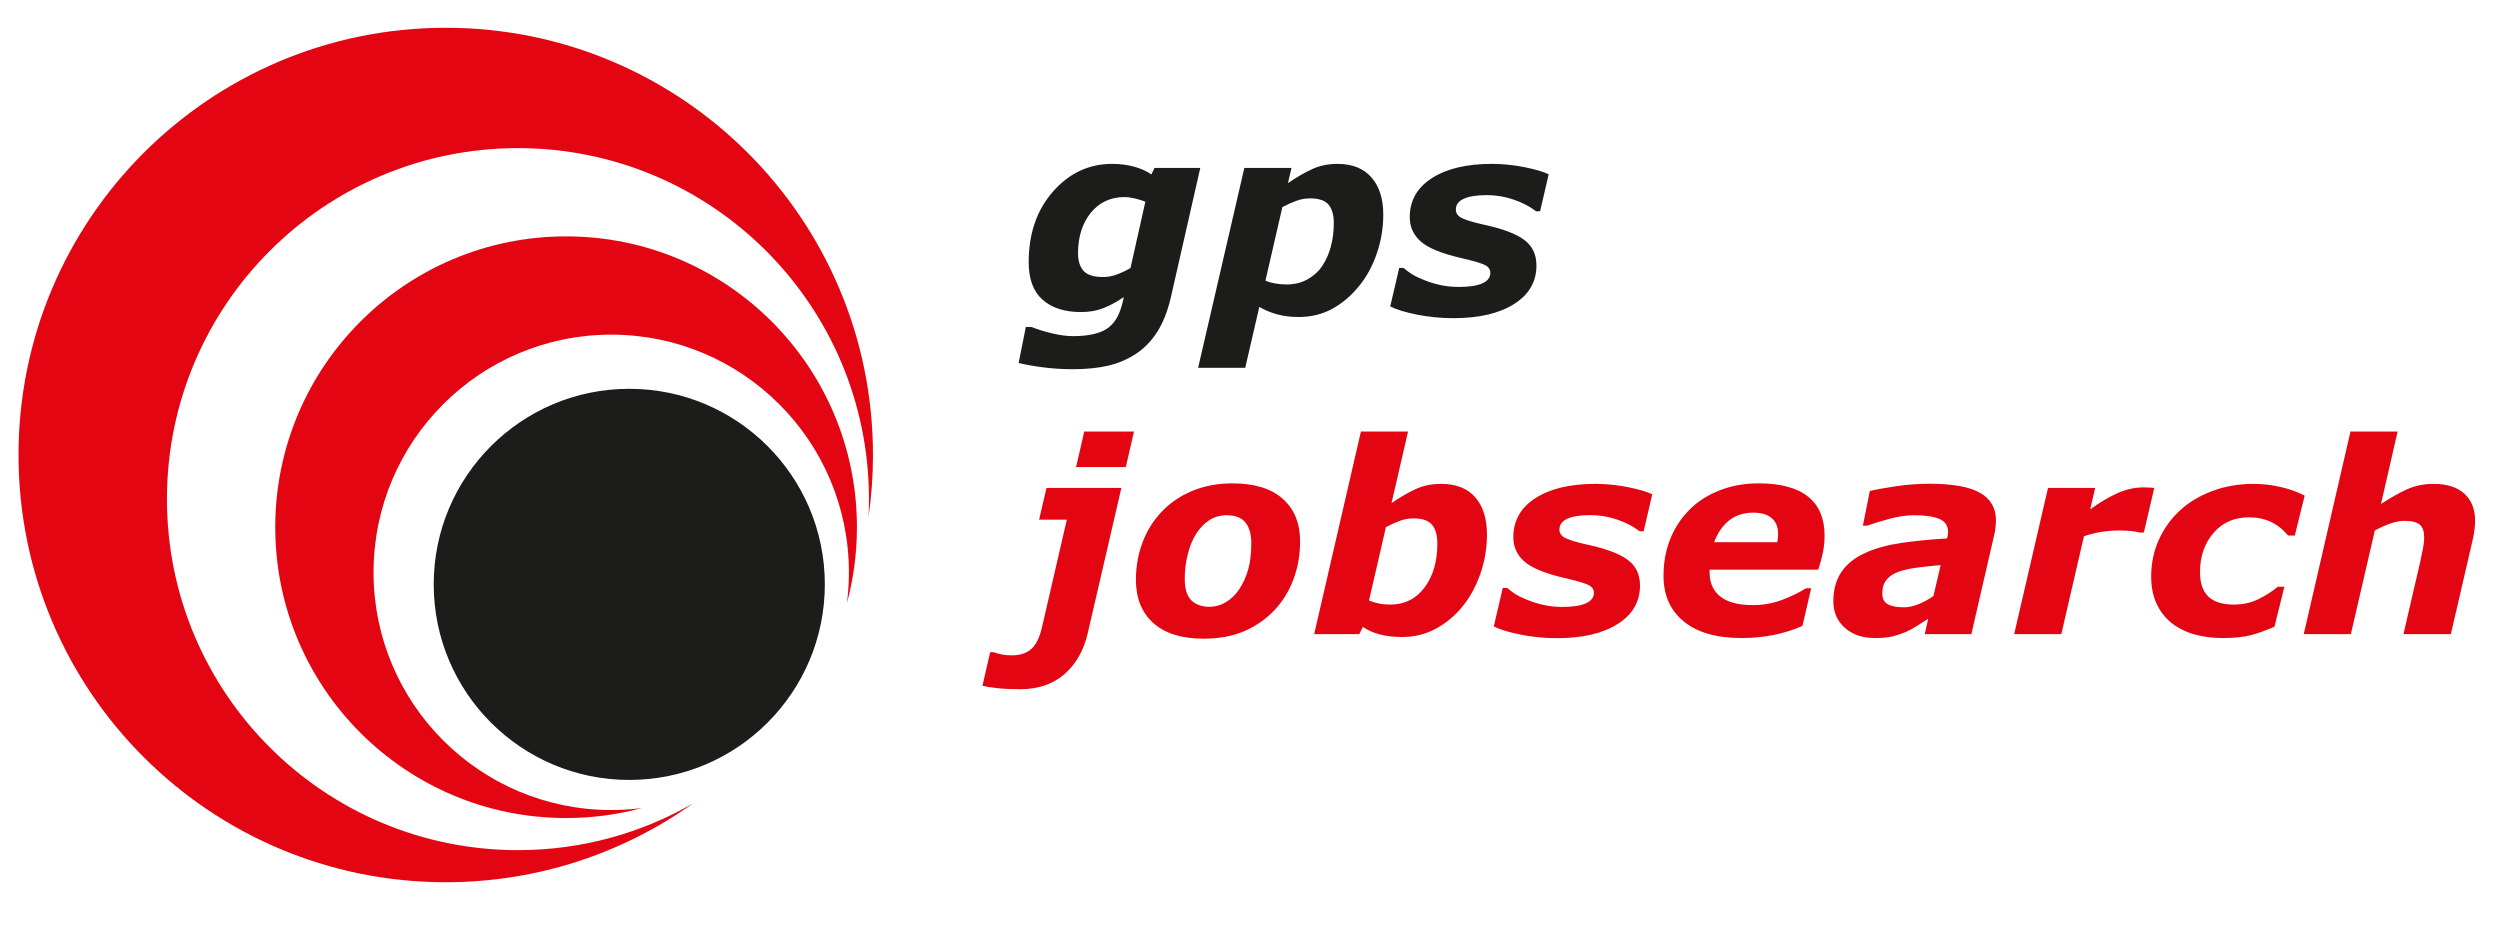
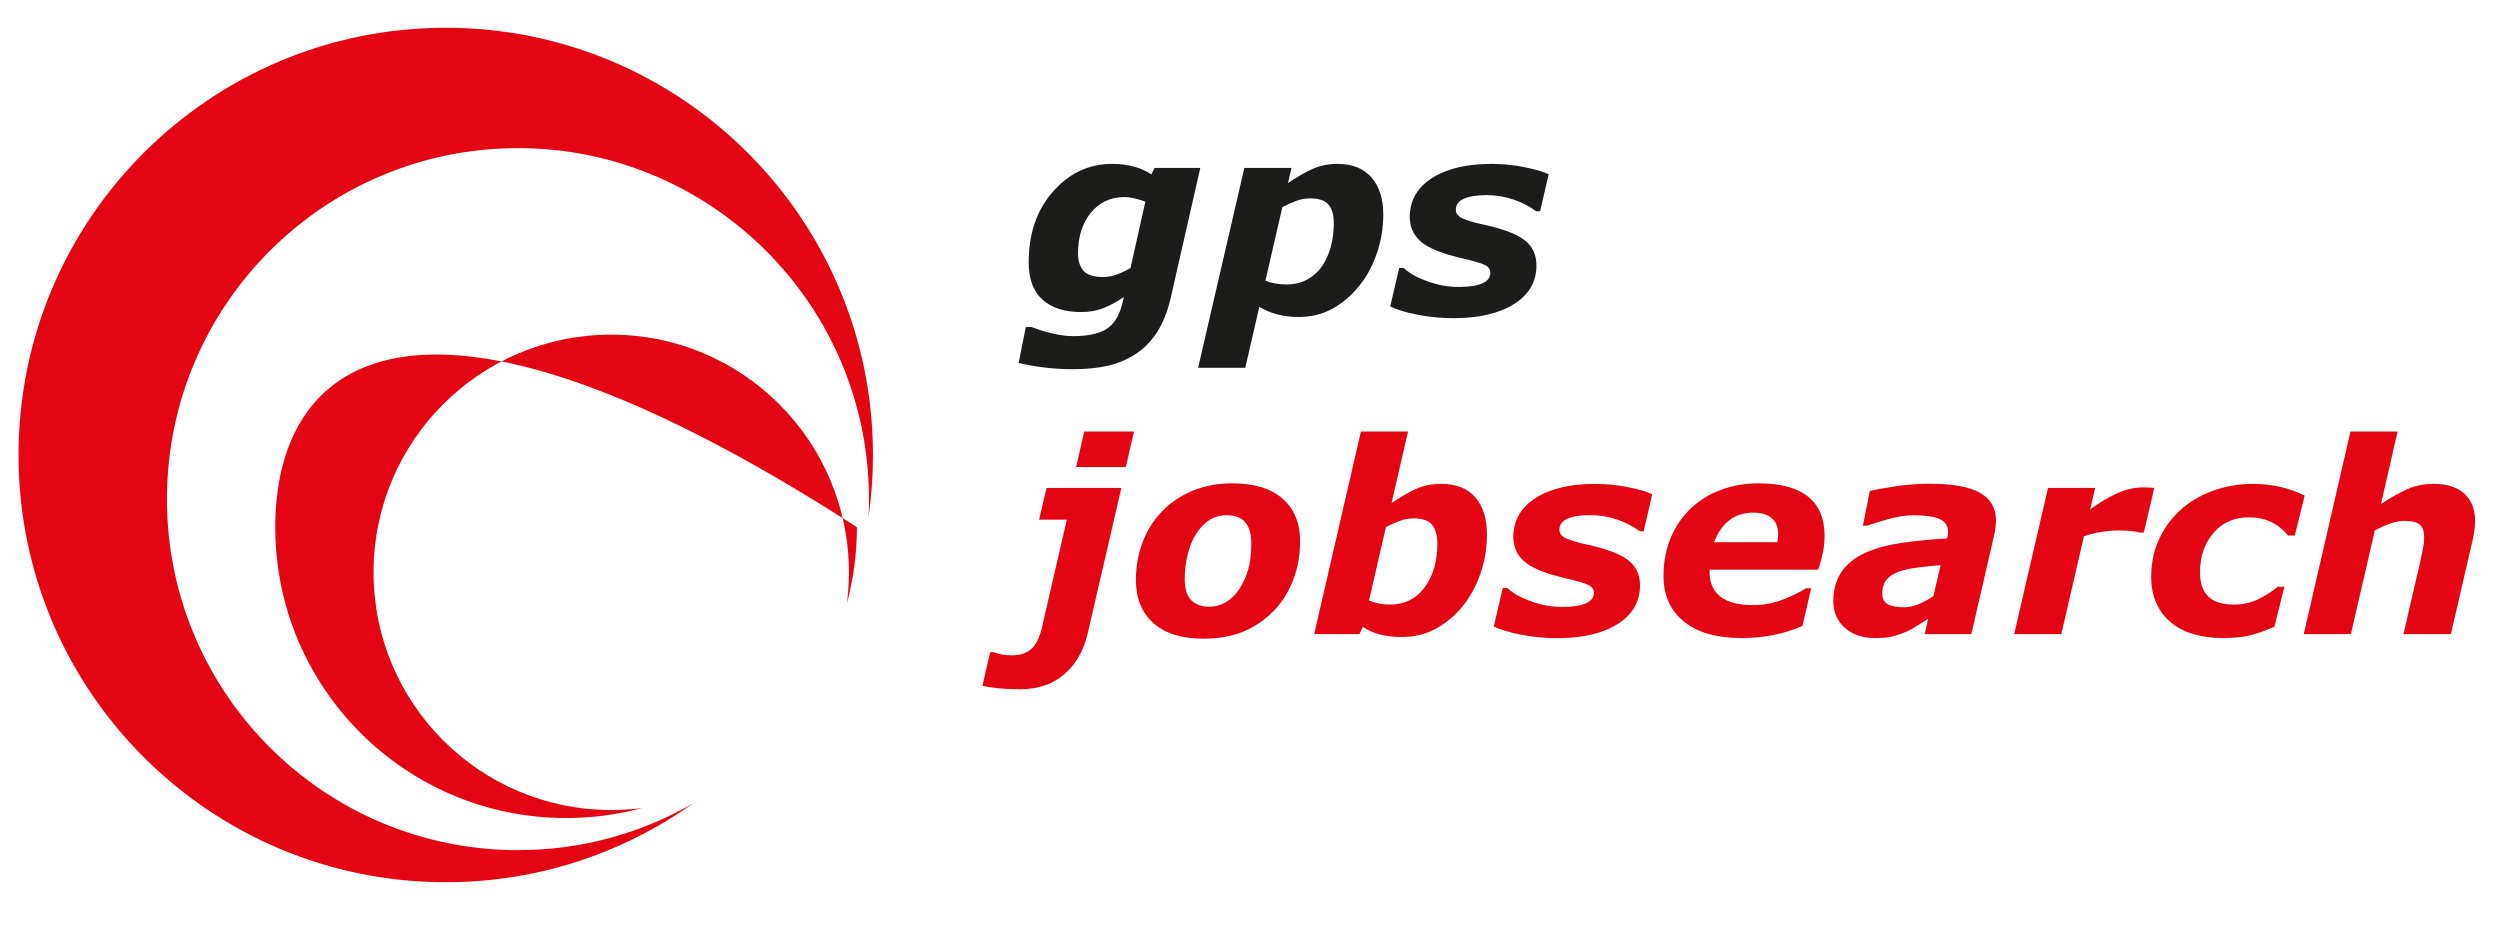
<svg xmlns="http://www.w3.org/2000/svg" width="100%" height="100%" viewBox="0 0 270 100">
  <g fill="none" fill-rule="evenodd">
    <path fill="#1C1C1B" d="M129.631,18.135 L126.452,32.113 C126.106,33.613 125.613,34.86 124.976,35.853 C124.338,36.847 123.565,37.639 122.656,38.23 C121.718,38.839 120.701,39.266 119.604,39.51 C118.507,39.753 117.274,39.875 115.906,39.875 C114.771,39.875 113.684,39.807 112.643,39.671 C111.602,39.535 110.726,39.378 110.013,39.2 L110.787,35.319 L111.406,35.319 C112.184,35.619 112.971,35.858 113.768,36.036 C114.565,36.214 115.273,36.303 115.891,36.303 C116.782,36.303 117.556,36.221 118.212,36.057 C118.868,35.893 119.384,35.657 119.759,35.347 C120.162,35.019 120.483,34.616 120.722,34.138 C120.961,33.66 121.156,33.074 121.306,32.38 L121.376,32.085 C120.645,32.582 119.918,32.975 119.196,33.266 C118.474,33.557 117.659,33.702 116.749,33.702 C114.977,33.702 113.592,33.257 112.594,32.366 C111.595,31.475 111.096,30.13 111.096,28.33 C111.096,25.227 111.973,22.679 113.726,20.687 C115.479,18.695 117.607,17.699 120.11,17.699 C121.01,17.699 121.828,17.807 122.564,18.022 C123.3,18.238 123.893,18.51 124.343,18.838 L124.695,18.135 L129.631,18.135 Z M123.696,21.791 C123.424,21.669 123.066,21.554 122.62,21.446 C122.175,21.339 121.784,21.285 121.446,21.285 C119.937,21.285 118.723,21.852 117.804,22.986 C116.885,24.121 116.426,25.578 116.426,27.36 C116.426,28.166 116.623,28.794 117.016,29.244 C117.41,29.694 118.118,29.919 119.14,29.919 C119.637,29.919 120.141,29.823 120.652,29.631 C121.163,29.439 121.643,29.211 122.093,28.949 L123.696,21.791 Z M149.393,23.183 C149.393,24.636 149.157,26.045 148.683,27.409 C148.21,28.773 147.565,29.947 146.75,30.932 C145.897,31.972 144.933,32.783 143.86,33.364 C142.786,33.946 141.584,34.236 140.253,34.236 C139.409,34.236 138.633,34.14 137.925,33.948 C137.218,33.756 136.578,33.486 136.006,33.139 L134.487,39.721 L129.397,39.721 L134.389,18.135 L139.479,18.135 L139.1,19.78 C140.056,19.124 140.94,18.613 141.75,18.247 C142.561,17.882 143.459,17.699 144.443,17.699 C146.037,17.699 147.261,18.184 148.114,19.154 C148.967,20.125 149.393,21.468 149.393,23.183 Z M142.798,28.724 C143.201,28.133 143.511,27.442 143.726,26.65 C143.942,25.857 144.05,24.997 144.05,24.069 C144.05,23.216 143.862,22.562 143.487,22.107 C143.112,21.653 142.442,21.425 141.476,21.425 C140.979,21.425 140.492,21.512 140.014,21.686 C139.536,21.859 139.029,22.086 138.495,22.368 L136.667,30.313 C136.967,30.444 137.316,30.545 137.715,30.615 C138.113,30.686 138.523,30.721 138.945,30.721 C139.798,30.721 140.553,30.538 141.209,30.172 C141.865,29.807 142.395,29.324 142.798,28.724 Z M156.978,34.363 C155.628,34.363 154.32,34.236 153.055,33.983 C151.789,33.73 150.819,33.435 150.144,33.097 L151.114,28.935 L151.578,28.935 C151.784,29.113 152.045,29.31 152.359,29.525 C152.673,29.741 153.12,29.966 153.702,30.2 C154.199,30.416 154.775,30.601 155.431,30.756 C156.088,30.911 156.795,30.988 157.555,30.988 C158.689,30.988 159.54,30.857 160.107,30.594 C160.674,30.332 160.958,29.957 160.958,29.469 C160.958,29.094 160.756,28.808 160.353,28.611 C159.95,28.414 159.116,28.171 157.85,27.88 C155.703,27.383 154.234,26.783 153.442,26.08 C152.649,25.377 152.253,24.5 152.253,23.45 C152.253,21.669 153.05,20.265 154.644,19.239 C156.238,18.212 158.394,17.699 161.113,17.699 C162.294,17.699 163.475,17.818 164.656,18.057 C165.838,18.296 166.705,18.552 167.258,18.824 L166.33,22.818 L165.894,22.818 C165.228,22.302 164.424,21.882 163.482,21.559 C162.54,21.236 161.572,21.074 160.578,21.074 C159.5,21.074 158.673,21.203 158.096,21.461 C157.52,21.718 157.231,22.114 157.231,22.649 C157.231,23.061 157.48,23.378 157.977,23.598 C158.474,23.818 159.256,24.046 160.325,24.28 C162.313,24.711 163.745,25.255 164.621,25.911 C165.498,26.568 165.936,27.486 165.936,28.668 C165.936,30.43 165.13,31.82 163.517,32.837 C161.905,33.854 159.725,34.363 156.978,34.363 Z" />
    <path fill="#E40513" d="M121.109 52.694L117.466 68.43C117.035 70.267 116.199 71.728 114.956 72.81 113.714 73.893 112.123 74.435 110.182 74.435 109.235 74.435 108.415 74.397 107.721 74.322 107.027 74.247 106.488 74.163 106.104 74.069L106.934 70.441 107.327 70.441C107.637 70.553 107.949 70.638 108.263 70.694 108.577 70.75 108.926 70.778 109.31 70.778 110.201 70.769 110.899 70.532 111.406 70.068 111.912 69.604 112.292 68.814 112.545 67.699L115.217 56.125 112.221 56.125 113.023 52.694 121.109 52.694zM122.473 46.605L121.587 50.444 116.215 50.444 117.101 46.605 122.473 46.605zM140.411 58.474C140.411 59.955 140.163 61.342 139.666 62.636 139.169 63.93 138.471 65.041 137.571 65.969 136.633 66.935 135.546 67.678 134.308 68.198 133.071 68.718 131.627 68.978 129.977 68.978 127.624 68.978 125.819 68.416 124.563 67.291 123.307 66.166 122.679 64.61 122.679 62.622 122.679 61.216 122.913 59.88 123.382 58.614 123.85 57.349 124.544 56.233 125.463 55.267 126.354 54.321 127.448 53.573 128.747 53.024 130.045 52.476 131.5 52.202 133.113 52.202 135.475 52.202 137.282 52.757 138.534 53.868 139.786 54.979 140.411 56.514 140.411 58.474zM133.83 63.649C134.261 62.992 134.587 62.275 134.807 61.497 135.028 60.719 135.138 59.772 135.138 58.656 135.138 57.691 134.927 56.948 134.505 56.428 134.083 55.907 133.413 55.647 132.494 55.647 131.782 55.647 131.156 55.821 130.617 56.167 130.078 56.514 129.602 57.006 129.189 57.644 128.805 58.235 128.503 58.966 128.282 59.838 128.062 60.71 127.952 61.605 127.952 62.524 127.952 63.602 128.191 64.373 128.669 64.837 129.147 65.301 129.804 65.533 130.638 65.533 131.247 65.533 131.833 65.367 132.396 65.034 132.958 64.701 133.436 64.239 133.83 63.649zM160.592 57.742C160.592 59.177 160.36 60.569 159.896 61.919 159.432 63.269 158.797 64.446 157.991 65.449 157.166 66.471 156.2 67.284 155.094 67.889 153.988 68.493 152.764 68.796 151.423 68.796 150.542 68.796 149.752 68.706 149.054 68.528 148.356 68.35 147.734 68.074 147.191 67.699L146.811 68.486 141.931 68.486 146.98 46.605 152.07 46.605 150.284 54.339C151.194 53.711 152.059 53.207 152.879 52.828 153.699 52.448 154.616 52.258 155.628 52.258 157.259 52.258 158.495 52.743 159.334 53.714 160.173 54.684 160.592 56.027 160.592 57.742zM155.234 58.685C155.234 57.803 155.042 57.133 154.658 56.674 154.273 56.214 153.608 55.985 152.661 55.985 152.164 55.985 151.677 56.071 151.198 56.245 150.72 56.418 150.214 56.646 149.68 56.927L147.852 64.858C148.18 64.989 148.527 65.095 148.892 65.174 149.258 65.254 149.67 65.294 150.13 65.294 151.695 65.294 152.938 64.678 153.856 63.445 154.775 62.212 155.234 60.625 155.234 58.685zM168.163 68.922C166.813 68.922 165.505 68.796 164.24 68.542 162.974 68.289 162.004 67.994 161.329 67.656L162.299 63.494 162.763 63.494C162.969 63.672 163.229 63.869 163.543 64.085 163.857 64.3 164.305 64.525 164.886 64.76 165.383 64.975 165.96 65.16 166.616 65.315 167.272 65.47 167.98 65.547 168.74 65.547 169.874 65.547 170.725 65.416 171.292 65.153 171.859 64.891 172.143 64.516 172.143 64.028 172.143 63.653 171.941 63.367 171.538 63.171 171.135 62.974 170.3 62.73 169.035 62.439 166.888 61.942 165.418 61.342 164.626 60.639 163.834 59.936 163.438 59.06 163.438 58.01 163.438 56.228 164.235 54.824 165.829 53.798 167.422 52.771 169.579 52.258 172.297 52.258 173.479 52.258 174.66 52.378 175.841 52.617 177.022 52.856 177.889 53.111 178.443 53.383L177.514 57.377 177.079 57.377C176.413 56.861 175.609 56.442 174.667 56.118 173.725 55.795 172.757 55.633 171.763 55.633 170.685 55.633 169.857 55.762 169.281 56.02 168.704 56.278 168.416 56.674 168.416 57.208 168.416 57.621 168.665 57.937 169.161 58.157 169.658 58.378 170.441 58.605 171.51 58.839 173.497 59.271 174.929 59.814 175.806 60.471 176.682 61.127 177.121 62.046 177.121 63.227 177.121 64.989 176.315 66.379 174.702 67.396 173.089 68.414 170.91 68.922 168.163 68.922zM191.95 58.558C191.978 58.389 191.999 58.235 192.014 58.094 192.028 57.953 192.035 57.808 192.035 57.658 192.035 56.917 191.805 56.35 191.346 55.957 190.886 55.563 190.225 55.366 189.363 55.366 188.322 55.366 187.448 55.647 186.74 56.21 186.032 56.772 185.496 57.555 185.13 58.558L191.95 58.558zM188.083 68.908C185.392 68.908 183.316 68.313 181.853 67.122 180.391 65.931 179.66 64.286 179.66 62.186 179.66 60.752 179.899 59.435 180.377 58.235 180.855 57.035 181.544 55.98 182.444 55.071 183.307 54.189 184.385 53.491 185.678 52.975 186.972 52.46 188.392 52.202 189.939 52.202 192.292 52.202 194.067 52.678 195.262 53.629 196.457 54.581 197.055 55.985 197.055 57.841 197.055 58.478 196.992 59.102 196.865 59.711 196.739 60.321 196.572 60.925 196.366 61.525L184.638 61.525 184.638 61.849C184.638 62.946 185.022 63.803 185.791 64.422 186.56 65.041 187.736 65.35 189.321 65.35 190.427 65.35 191.474 65.163 192.464 64.788 193.453 64.413 194.313 63.996 195.044 63.536L195.607 63.536 194.664 67.6C193.68 68.031 192.644 68.357 191.557 68.578 190.469 68.798 189.311 68.908 188.083 68.908zM209.587 61.033C208.687 61.108 207.843 61.197 207.056 61.3 206.268 61.403 205.598 61.553 205.045 61.75 204.473 61.956 204.037 62.247 203.737 62.622 203.437 62.997 203.287 63.494 203.287 64.113 203.287 64.656 203.486 65.039 203.885 65.259 204.283 65.479 204.862 65.589 205.622 65.589 206.118 65.589 206.65 65.474 207.218 65.245 207.785 65.015 208.317 64.722 208.814 64.366L209.587 61.033zM208.251 66.813C207.932 67.019 207.548 67.267 207.098 67.558 206.648 67.849 206.231 68.078 205.847 68.247 205.322 68.463 204.829 68.627 204.37 68.739 203.911 68.852 203.273 68.908 202.457 68.908 201.145 68.908 200.074 68.54 199.244 67.804 198.415 67.068 198 66.11 198 64.928 198 63.681 198.295 62.624 198.886 61.757 199.476 60.89 200.353 60.199 201.515 59.683 202.603 59.196 203.899 58.844 205.404 58.628 206.908 58.413 208.537 58.253 210.29 58.15 210.3 58.094 210.318 58.003 210.347 57.876 210.375 57.749 210.389 57.607 210.389 57.447 210.389 56.781 210.079 56.315 209.461 56.048 208.842 55.781 207.918 55.647 206.69 55.647 205.856 55.647 204.935 55.788 203.927 56.069 202.919 56.35 202.162 56.585 201.656 56.772L201.192 56.772 201.937 53.032C202.528 52.882 203.442 52.713 204.679 52.525 205.917 52.338 207.15 52.244 208.378 52.244 210.853 52.244 212.669 52.567 213.827 53.214 214.985 53.861 215.564 54.864 215.564 56.224 215.564 56.411 215.547 56.655 215.514 56.955 215.482 57.255 215.437 57.517 215.381 57.742L212.906 68.486 207.872 68.486 208.251 66.813zM231.536 57.517L231.086 57.517C230.861 57.442 230.542 57.386 230.13 57.349 229.717 57.311 229.31 57.292 228.906 57.292 228.241 57.292 227.599 57.342 226.98 57.44 226.361 57.539 225.724 57.696 225.067 57.911L222.621 68.486 217.53 68.486 221.186 52.694 226.277 52.694 225.742 55.014C226.699 54.311 227.653 53.739 228.604 53.299 229.556 52.858 230.514 52.638 231.48 52.638 231.658 52.638 231.857 52.642 232.078 52.652 232.298 52.661 232.492 52.675 232.661 52.694L231.536 57.517zM240.004 68.908C238.926 68.908 237.916 68.774 236.974 68.507 236.032 68.24 235.209 67.825 234.506 67.263 233.821 66.71 233.287 66.016 232.903 65.181 232.518 64.347 232.326 63.381 232.326 62.285 232.326 60.869 232.596 59.554 233.135 58.34 233.674 57.126 234.431 56.064 235.406 55.155 236.362 54.264 237.529 53.559 238.907 53.039 240.286 52.518 241.776 52.258 243.379 52.258 244.345 52.258 245.303 52.366 246.255 52.582 247.207 52.797 248.09 53.111 248.906 53.524L247.837 57.841 247.12 57.841C246.567 57.175 245.941 56.681 245.243 56.357 244.544 56.034 243.759 55.872 242.887 55.872 241.293 55.872 240.014 56.437 239.048 57.567 238.082 58.696 237.6 60.105 237.6 61.792 237.6 62.964 237.897 63.841 238.493 64.422 239.088 65.003 240.014 65.294 241.27 65.294 242.245 65.294 243.133 65.095 243.935 64.696 244.736 64.298 245.423 63.855 245.995 63.367L246.712 63.367 245.643 67.685C244.631 68.125 243.743 68.439 242.978 68.627 242.214 68.814 241.223 68.908 240.004 68.908zM267.31 56.266C267.31 56.491 267.291 56.782 267.254 57.138 267.216 57.494 267.155 57.85 267.071 58.206L264.694 68.486 259.575 68.486 261.389 60.653C261.521 60.053 261.624 59.547 261.699 59.135 261.774 58.722 261.811 58.352 261.811 58.024 261.811 57.396 261.654 56.943 261.34 56.667 261.026 56.39 260.457 56.252 259.632 56.252 259.229 56.252 258.764 56.339 258.239 56.512 257.714 56.685 257.129 56.946 256.482 57.292L253.894 68.486 248.804 68.486 253.852 46.605 258.943 46.605 257.143 54.438C258.174 53.753 259.121 53.219 259.983 52.835 260.846 52.45 261.793 52.258 262.824 52.258 264.258 52.258 265.364 52.607 266.143 53.306 266.921 54.004 267.31 54.991 267.31 56.266zM93.8 55.827C94.117 53.644 94.281 51.411 94.281 49.14 94.281 23.657 73.623 3 48.141 3 22.658 3 2 23.657 2 49.14 2 74.623 22.658 95.28 48.141 95.28 58.094 95.28 67.312 92.128 74.849 86.769 69.283 89.978 62.826 91.815 55.939 91.815 35.003 91.815 18.03 74.842 18.03 53.906 18.03 32.97 35.003 15.997 55.939 15.997 76.876 15.997 93.848 32.97 93.848 53.906 93.848 54.55 93.832 55.191 93.8 55.827z" />
-     <path fill="#E40513" d="M91.469,65.13 C92.173,62.518 92.548,59.772 92.548,56.938 C92.548,39.591 78.485,25.528 61.138,25.528 C43.79,25.528 29.728,39.591 29.728,56.938 C29.728,74.285 43.79,88.348 61.138,88.348 C63.971,88.348 66.716,87.973 69.327,87.27 C68.241,87.41 67.135,87.482 66.011,87.482 C51.834,87.482 40.343,75.989 40.343,61.812 C40.343,47.635 51.834,36.142 66.011,36.142 C80.189,36.142 91.681,47.635 91.681,61.812 C91.681,62.937 91.609,64.044 91.469,65.13 Z" />
-     <path fill="#1C1C1B" d="M89.082,63.112 C89.082,74.777 79.626,84.233 67.961,84.233 C56.297,84.233 46.841,74.777 46.841,63.112 C46.841,51.447 56.297,41.991 67.961,41.991 C79.626,41.991 89.082,51.447 89.082,63.112" />
+     <path fill="#E40513" d="M91.469,65.13 C92.173,62.518 92.548,59.772 92.548,56.938 C43.79,25.528 29.728,39.591 29.728,56.938 C29.728,74.285 43.79,88.348 61.138,88.348 C63.971,88.348 66.716,87.973 69.327,87.27 C68.241,87.41 67.135,87.482 66.011,87.482 C51.834,87.482 40.343,75.989 40.343,61.812 C40.343,47.635 51.834,36.142 66.011,36.142 C80.189,36.142 91.681,47.635 91.681,61.812 C91.681,62.937 91.609,64.044 91.469,65.13 Z" />
  </g>
</svg>